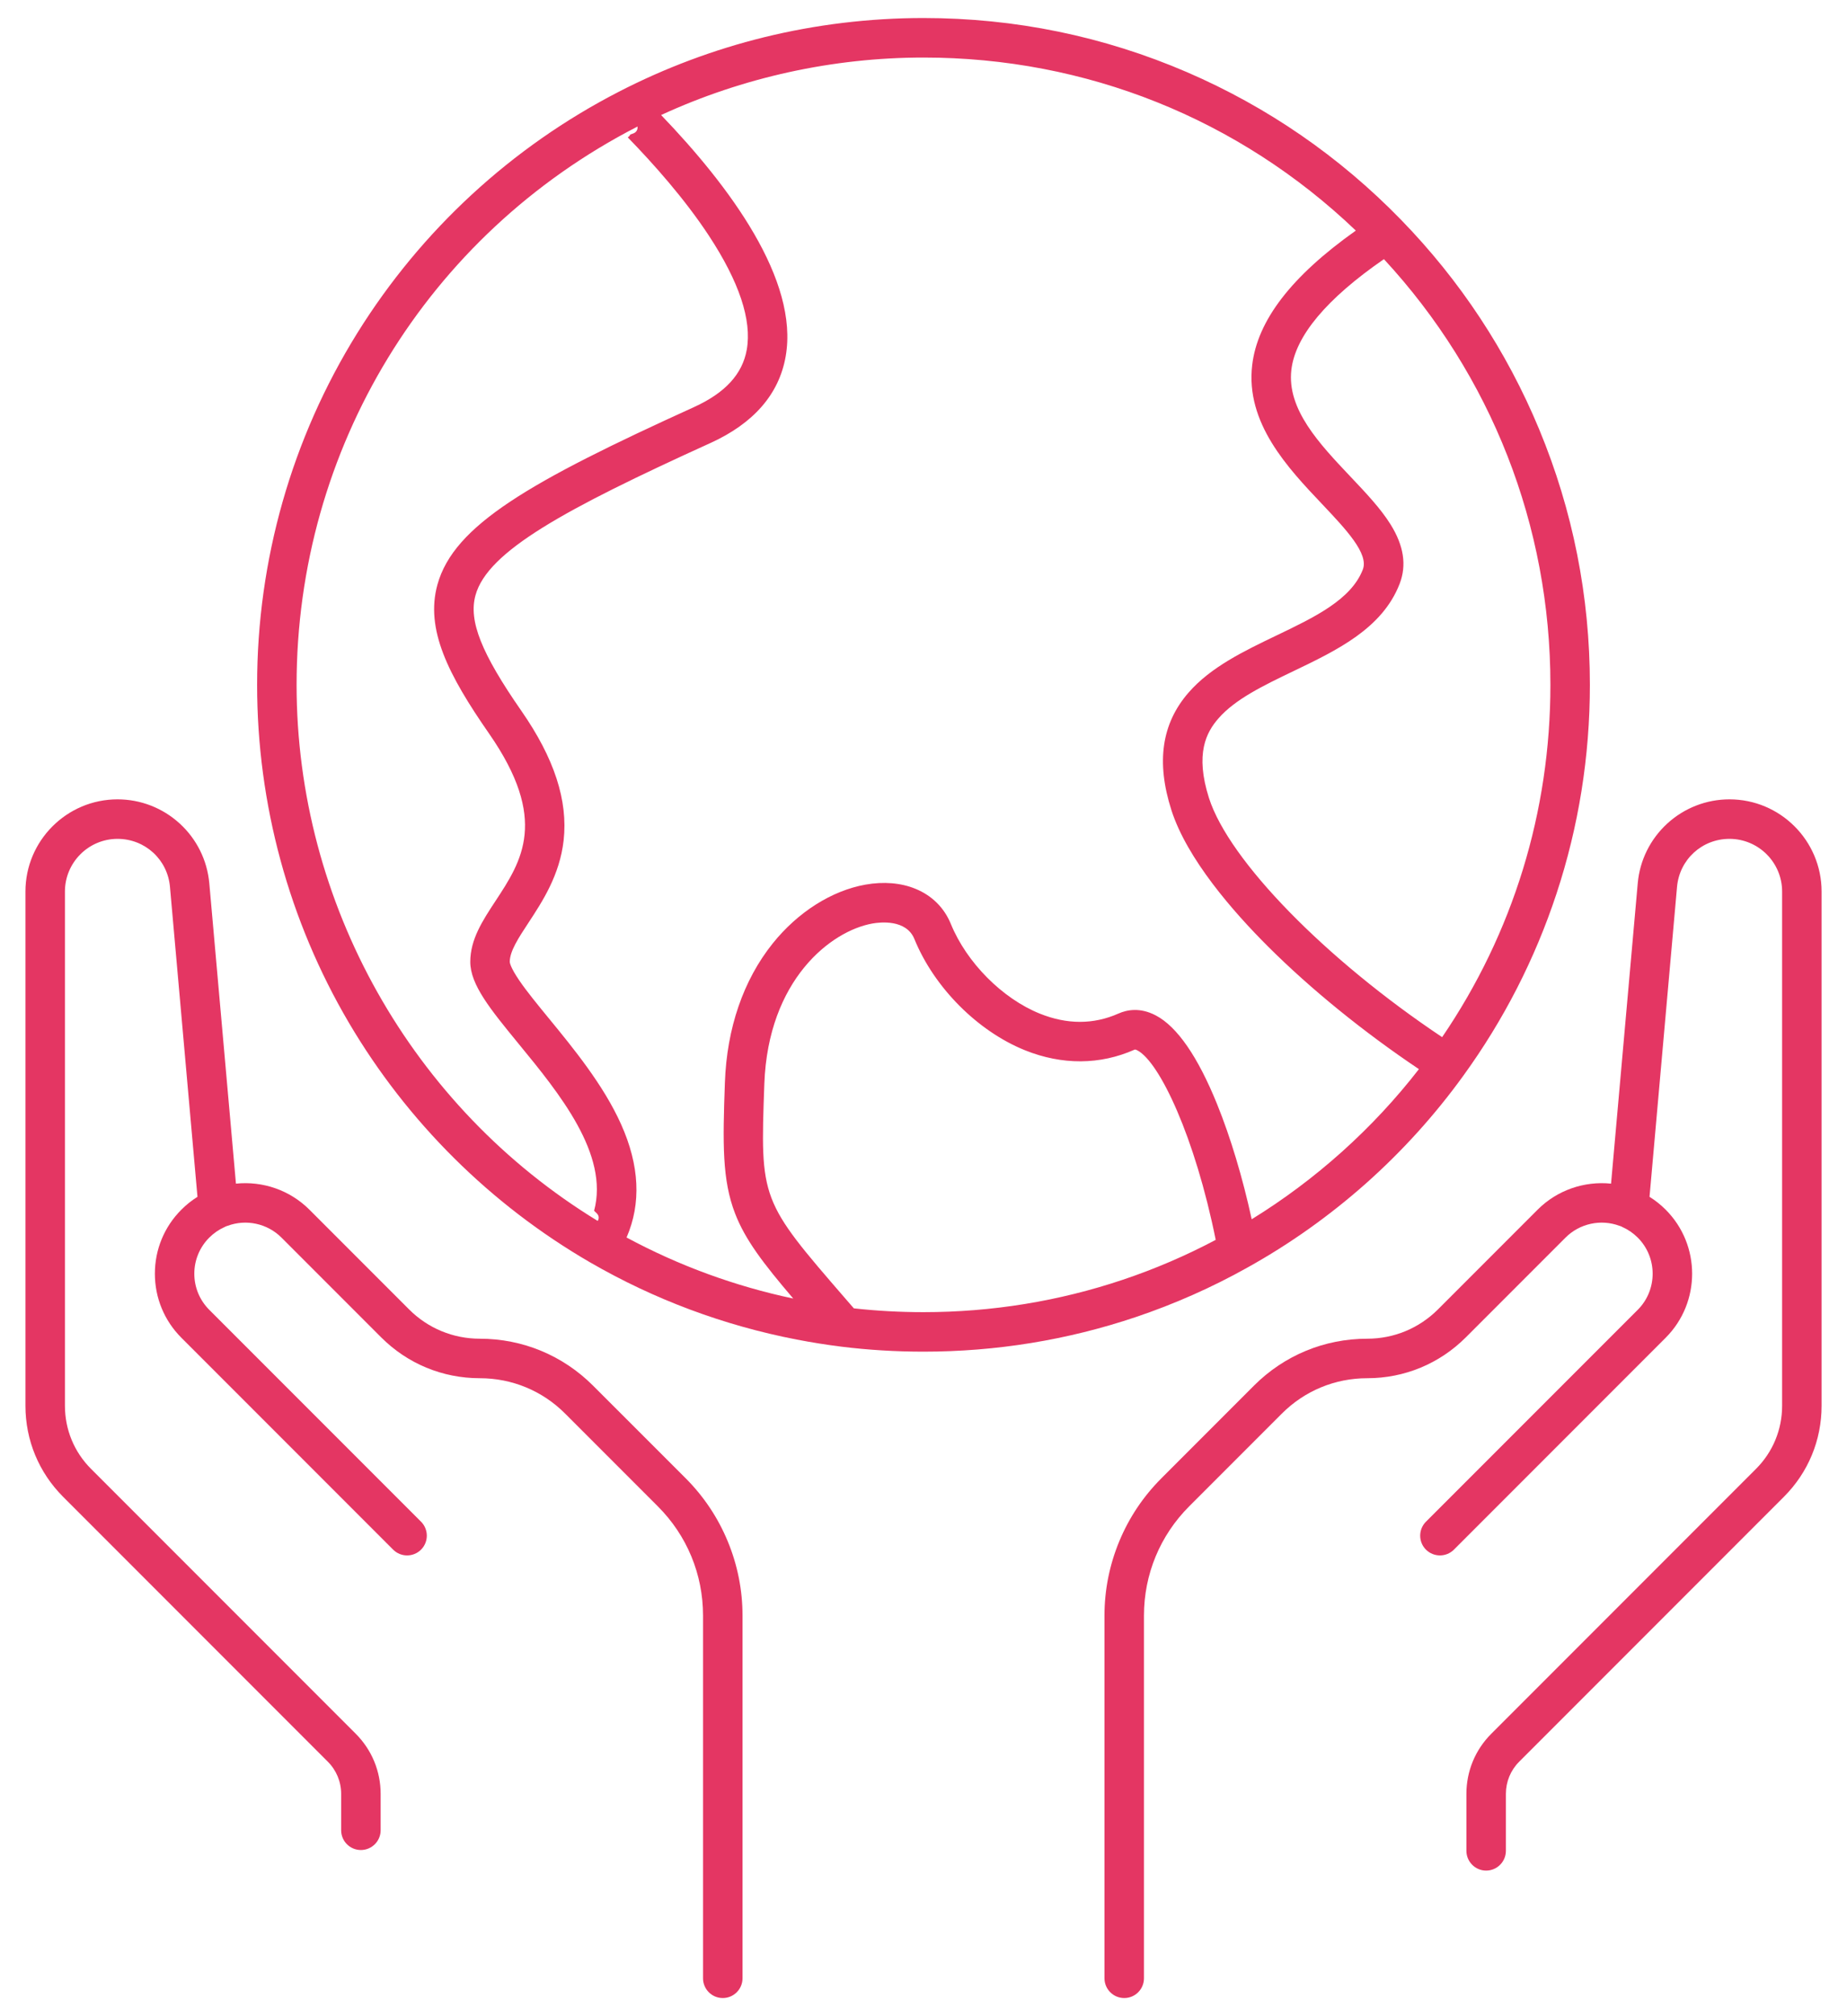
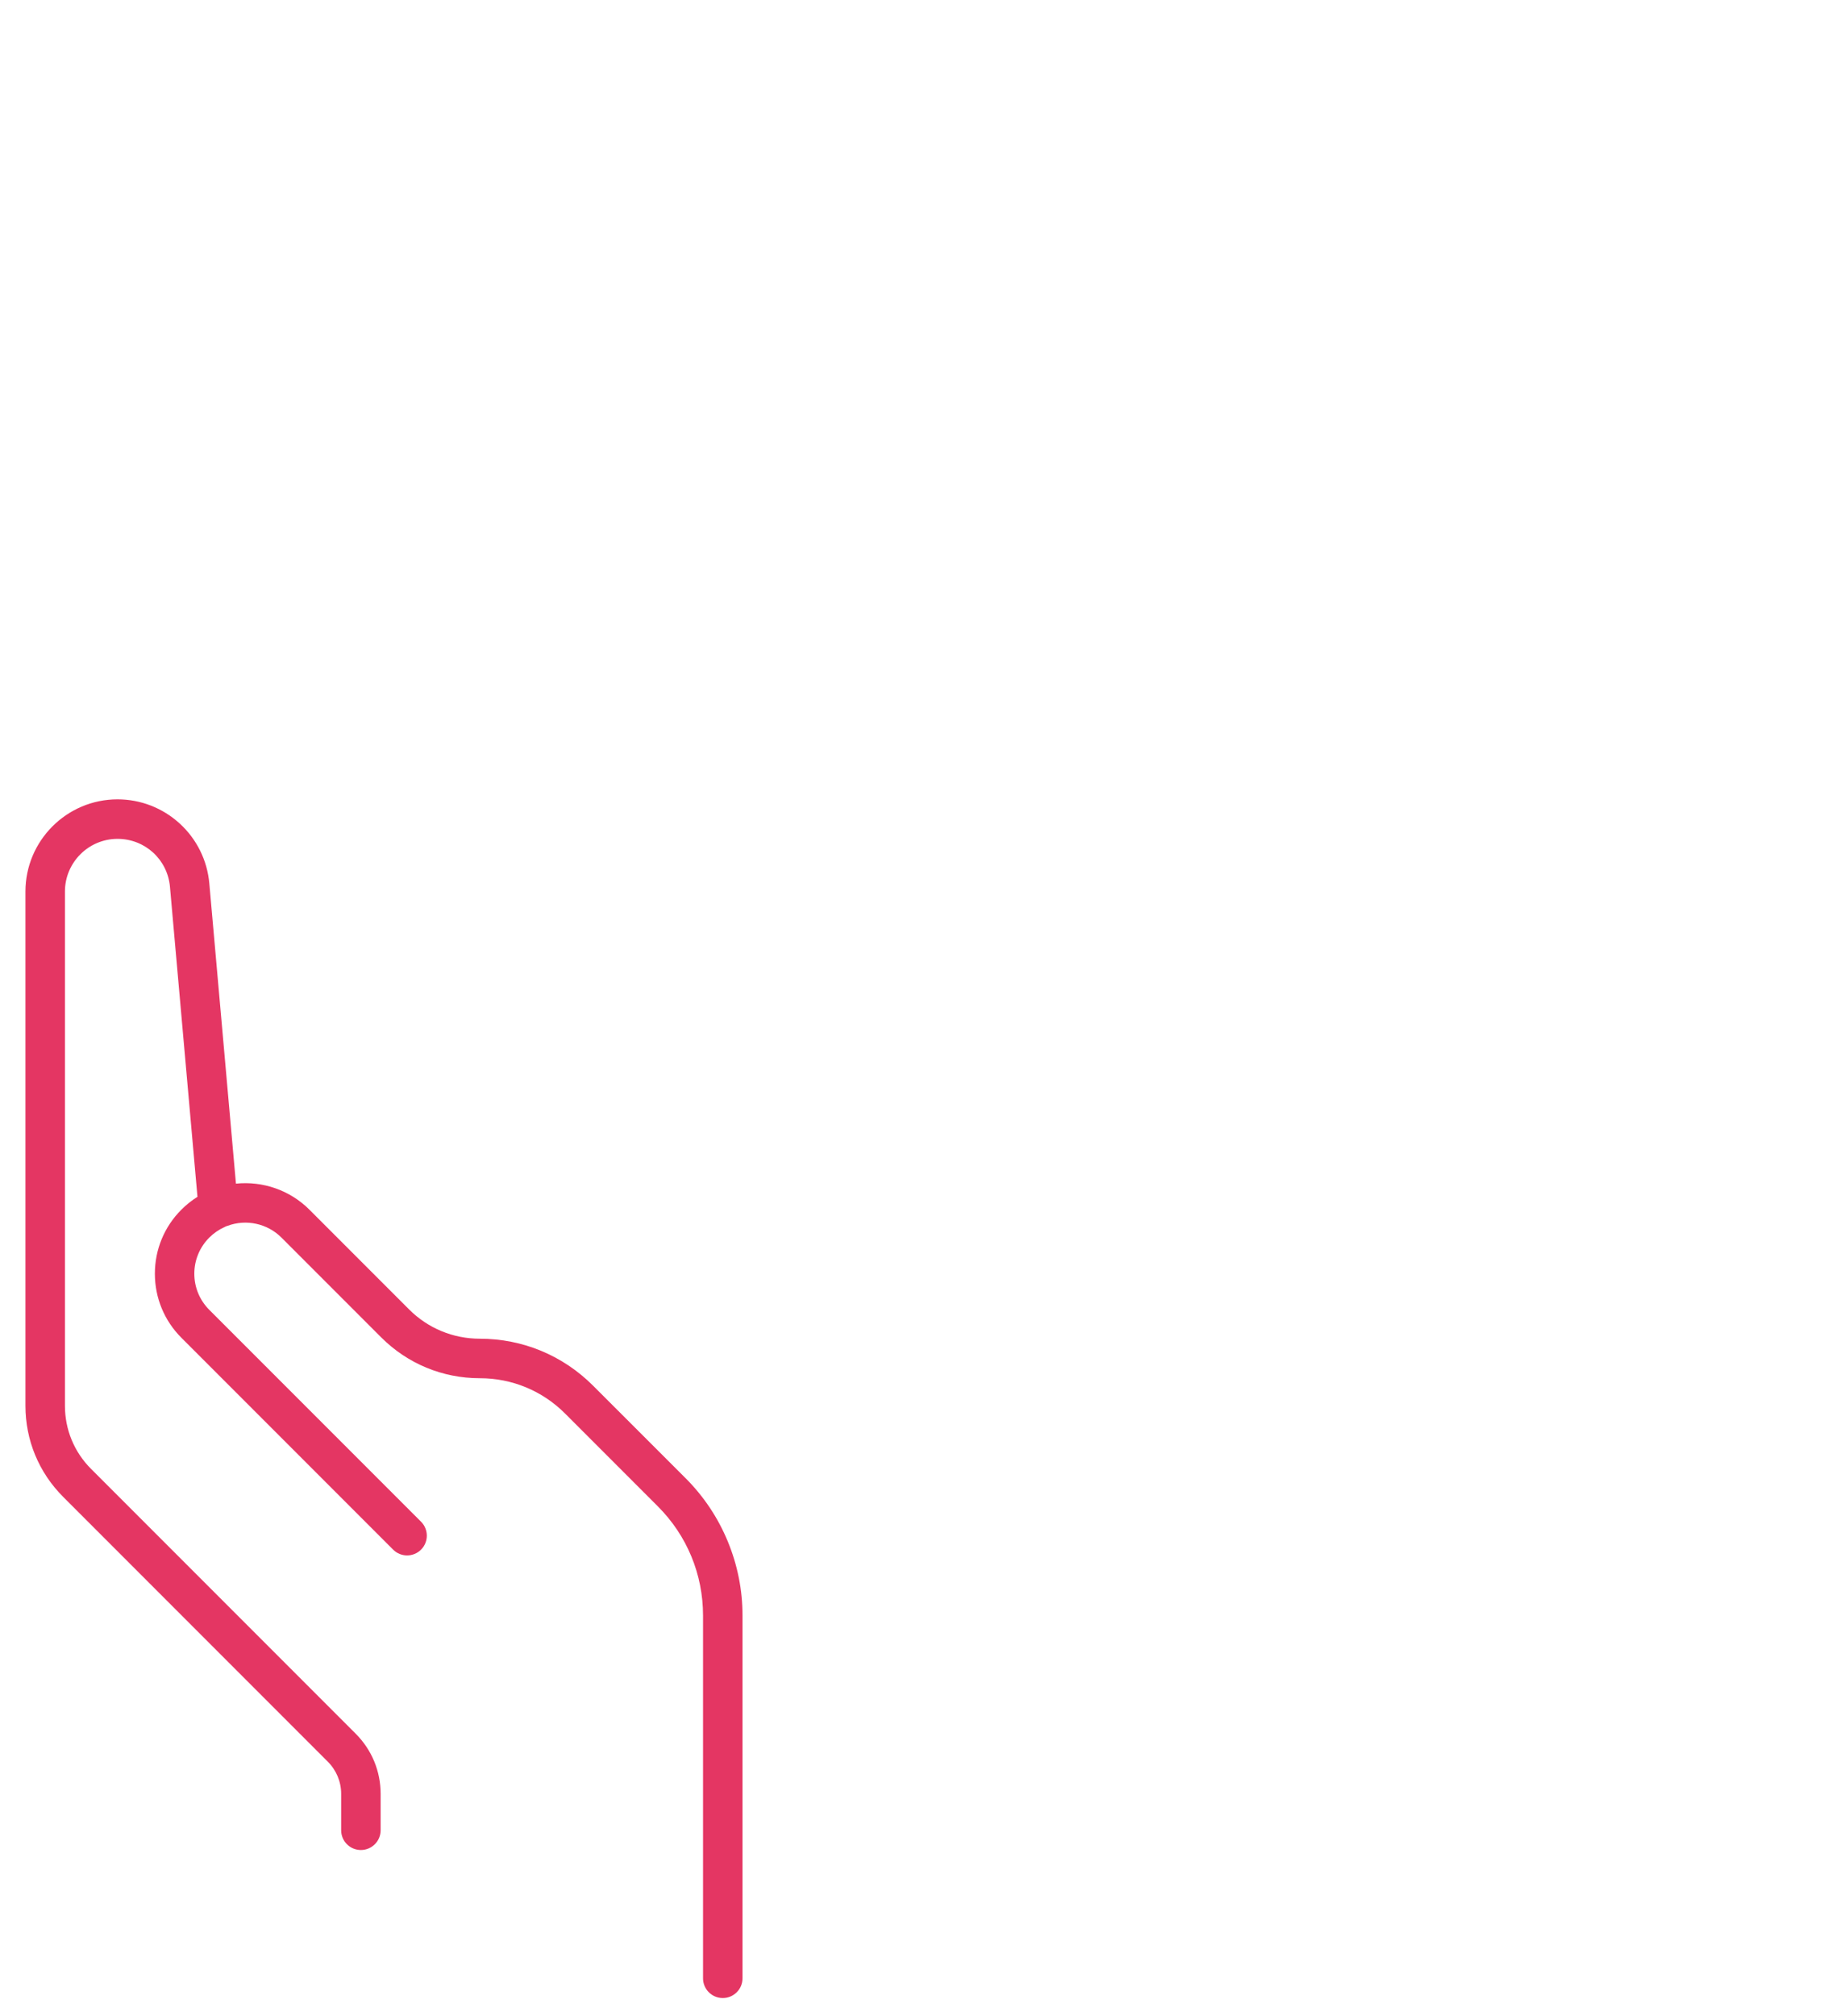
<svg xmlns="http://www.w3.org/2000/svg" width="220" zoomAndPan="magnify" viewBox="0 0 165 180" height="240" preserveAspectRatio="xMidYMid meet" version="1.0">
  <defs>
    <clipPath id="7f6f364f85">
-       <path d="M 22 1.594 L 143 1.594 L 143 121 L 22 121 Z M 22 1.594 " clip-rule="nonzero" />
-     </clipPath>
+       </clipPath>
    <clipPath id="79efdd0e97">
      <path d="M 2.27 71 L 67 71 L 67 178.594 L 2.27 178.594 Z M 2.27 71 " clip-rule="nonzero" />
    </clipPath>
    <clipPath id="6c1c6c586e">
-       <path d="M 98 71 L 162.77 71 L 162.77 178.594 L 98 178.594 Z M 98 71 " clip-rule="nonzero" />
-     </clipPath>
+       </clipPath>
  </defs>
  <rect x="-16.5" width="198" fill="#ffffff" y="-18" height="216" fill-opacity="1" />
-   <rect x="-16.5" width="198" fill="#ffffff" y="-18" height="216" fill-opacity="1" />
  <g clip-path="url(#7f6f364f85)">
-     <path fill="#e43663" d="M 111.438 113.164 C 115.227 111.059 118.789 108.527 122.031 105.648 C 125.27 102.77 128.195 99.535 130.723 96.039 C 134.328 91.07 137.125 85.609 139.043 79.801 C 141.027 73.797 142.031 67.52 142.031 61.141 C 142.031 53.246 140.508 45.574 137.504 38.336 C 134.602 31.348 130.445 25.047 125.148 19.609 C 119.664 13.977 113.234 9.547 106.043 6.445 C 98.598 3.238 90.676 1.609 82.5 1.609 C 77.688 1.609 72.898 2.188 68.266 3.324 C 63.766 4.43 59.395 6.07 55.273 8.195 C 45.699 13.121 37.625 20.566 31.926 29.723 C 26.066 39.133 22.969 50 22.969 61.141 C 22.969 71.777 25.809 82.215 31.18 91.328 C 36.391 100.168 43.84 107.562 52.727 112.707 C 58.461 116.02 64.66 118.332 71.164 119.59 C 72.523 119.852 73.836 120.059 75.172 120.227 C 77.562 120.523 80.027 120.672 82.5 120.672 C 88.977 120.672 95.348 119.637 101.434 117.594 C 104.906 116.426 108.273 114.938 111.438 113.164 Z M 75.598 116.023 C 67.91 107.145 67.91 107.145 68.281 96.766 C 68.617 87.465 74.234 83.109 77.934 82.449 C 78.629 82.324 80.957 82.059 81.684 83.828 C 83.449 88.16 87.332 92.059 91.57 93.766 C 94.887 95.098 98.27 95.078 101.352 93.711 C 101.375 93.699 101.422 93.676 101.613 93.777 C 103.598 94.828 106.754 101.52 108.605 110.691 C 105.957 112.094 103.176 113.289 100.312 114.25 C 94.586 116.172 88.594 117.145 82.5 117.145 C 80.402 117.145 78.312 117.031 76.277 116.805 C 76.043 116.535 75.82 116.277 75.598 116.023 Z M 124.223 46.816 C 123.336 45.395 122.035 44.023 120.656 42.566 C 117.852 39.605 114.949 36.539 115.363 33.012 C 115.719 30 118.496 26.684 123.625 23.141 C 123.625 23.137 123.625 23.137 123.629 23.133 C 133.234 33.512 138.504 46.949 138.504 61.141 C 138.504 72.465 135.168 83.301 128.832 92.594 C 118.445 85.664 109.801 76.844 108.004 71.25 C 106.734 67.27 107.781 65.367 108.836 64.152 C 110.344 62.414 112.871 61.203 115.547 59.918 C 119.449 58.047 123.484 56.113 125.035 52.121 C 125.676 50.457 125.41 48.723 124.223 46.816 Z M 82.5 5.137 C 97.039 5.137 110.672 10.605 121.121 20.586 C 115.367 24.664 112.332 28.605 111.863 32.598 C 111.254 37.77 115.047 41.773 118.098 44.992 C 120.254 47.273 122.293 49.426 121.746 50.848 C 120.703 53.535 117.457 55.094 114.023 56.738 C 111.141 58.121 108.16 59.551 106.172 61.84 C 103.773 64.602 103.273 68.031 104.645 72.324 C 106.039 76.664 110.117 81.352 113.297 84.52 C 117.102 88.312 121.832 92.148 126.758 95.449 C 122.652 100.746 117.547 105.324 111.82 108.852 C 111.008 105.129 109.934 101.551 108.727 98.574 C 107.004 94.328 105.164 91.664 103.262 90.66 C 101.855 89.914 100.672 90.152 99.922 90.484 C 97.695 91.473 95.332 91.477 92.887 90.492 C 89.543 89.145 86.352 85.934 84.945 82.492 C 84.352 81.043 83.262 79.957 81.789 79.352 C 80.488 78.816 78.941 78.688 77.312 78.977 C 74.293 79.516 71.273 81.43 69.027 84.23 C 66.41 87.496 64.93 91.789 64.758 96.641 C 64.562 102.105 64.508 105.344 65.672 108.348 C 66.578 110.691 68.184 112.789 70.863 115.93 C 65.656 114.828 60.656 113 55.973 110.48 C 57.297 107.434 57.133 104.039 55.48 100.363 C 53.91 96.863 51.207 93.57 49.035 90.922 C 48.02 89.684 47.059 88.512 46.398 87.543 C 45.57 86.332 45.539 85.914 45.539 85.871 C 45.539 84.922 46.316 83.738 47.219 82.367 C 48.457 80.48 50 78.133 50.352 75.023 C 50.75 71.473 49.516 67.695 46.582 63.473 C 43 58.32 41.848 55.426 42.477 53.145 C 43.551 49.227 50.391 45.492 63.465 39.551 C 63.465 39.551 63.465 39.551 63.469 39.551 C 67.328 37.793 69.59 35.195 70.184 31.836 C 71.398 25.004 65.176 16.633 59.059 10.27 C 66.359 6.906 74.414 5.137 82.5 5.137 Z M 26.496 61.141 C 26.496 40.066 38.141 20.98 56.887 11.332 C 56.91 11.32 56.934 11.309 56.953 11.297 C 56.98 11.543 56.871 11.809 56.574 11.914 C 56.48 11.945 56.391 11.977 56.301 12.012 C 56.266 12.109 56.195 12.199 56.078 12.262 C 58.371 14.617 61.16 17.75 63.309 21.012 C 66.035 25.152 67.18 28.586 66.711 31.219 C 66.324 33.398 64.785 35.074 62.008 36.34 C 47.332 43.008 40.539 46.883 39.074 52.207 C 37.984 56.176 40.031 60.23 43.688 65.488 C 49.035 73.184 46.613 76.867 44.27 80.43 C 43.109 82.195 42.012 83.863 42.012 85.871 C 42.012 87.918 43.816 90.117 46.309 93.16 C 49.977 97.625 54.422 103.051 53.074 108.094 C 53.16 108.172 53.242 108.25 53.32 108.332 C 53.531 108.547 53.52 108.805 53.395 109 C 36.773 98.859 26.496 80.641 26.496 61.141 Z M 62.738 37.945 Z M 62.738 37.945 " fill-opacity="1" fill-rule="nonzero" />
-   </g>
+     </g>
  <g clip-path="url(#79efdd0e97)">
    <path fill="#e43663" d="M 61.258 131.98 L 52.98 123.707 C 50.277 121.004 46.684 119.516 42.863 119.516 C 40.477 119.516 38.23 118.586 36.543 116.898 L 27.641 107.996 C 25.895 106.25 23.469 105.426 21.078 105.672 L 18.699 78.867 C 18.516 76.812 17.578 74.914 16.055 73.523 C 14.535 72.133 12.562 71.363 10.5 71.363 C 5.965 71.363 2.273 75.055 2.273 79.594 L 2.273 125.504 C 2.273 128.574 3.469 131.461 5.637 133.629 L 29.281 157.273 C 30.051 158.043 30.477 159.066 30.477 160.152 L 30.477 163.402 C 30.477 164.375 31.266 165.164 32.238 165.164 C 33.211 165.164 34.004 164.375 34.004 163.402 L 34.004 160.152 C 34.004 158.125 33.211 156.215 31.777 154.781 L 8.133 131.137 C 6.629 129.633 5.801 127.633 5.801 125.504 L 5.801 79.594 C 5.801 77 7.91 74.891 10.5 74.891 C 12.953 74.891 14.969 76.734 15.184 79.176 L 17.641 106.848 C 17.125 107.172 16.641 107.555 16.203 107.996 C 14.676 109.523 13.836 111.551 13.836 113.711 C 13.836 115.871 14.676 117.902 16.203 119.43 L 35.121 138.348 C 35.465 138.691 35.914 138.863 36.367 138.863 C 36.816 138.863 37.27 138.691 37.613 138.348 C 38.301 137.66 38.301 136.543 37.613 135.852 L 18.695 116.938 C 17.836 116.074 17.359 114.93 17.359 113.711 C 17.359 112.496 17.836 111.352 18.695 110.488 C 19.094 110.09 19.555 109.773 20.062 109.547 C 20.105 109.527 20.145 109.508 20.188 109.484 C 20.23 109.473 20.273 109.457 20.32 109.441 C 21.988 108.816 23.883 109.227 25.145 110.488 L 34.047 119.391 C 36.402 121.746 39.531 123.043 42.863 123.043 C 45.742 123.043 48.453 124.164 50.488 126.203 L 58.762 134.477 C 61.371 137.082 62.805 140.551 62.805 144.234 L 62.805 176.617 C 62.805 177.59 63.594 178.379 64.57 178.379 C 65.543 178.379 66.332 177.59 66.332 176.617 L 66.332 144.234 C 66.332 141.949 65.887 139.719 65.012 137.605 C 64.137 135.492 62.875 133.602 61.258 131.98 Z M 61.258 131.98 " fill-opacity="1" fill-rule="nonzero" />
  </g>
  <g clip-path="url(#6c1c6c586e)">
    <path fill="#e43663" d="M 154.5 71.363 C 152.438 71.363 150.465 72.133 148.945 73.523 C 147.426 74.914 146.484 76.812 146.305 78.867 L 143.922 105.672 C 141.535 105.426 139.105 106.25 137.363 107.996 L 128.461 116.898 C 126.77 118.586 124.527 119.516 122.141 119.516 C 118.316 119.516 114.723 121.004 112.02 123.707 L 103.746 131.984 C 102.129 133.602 100.863 135.492 99.988 137.605 C 99.113 139.719 98.668 141.949 98.668 144.234 L 98.668 176.613 C 98.668 177.59 99.457 178.379 100.434 178.379 C 101.406 178.379 102.195 177.59 102.195 176.613 L 102.195 144.234 C 102.195 140.551 103.633 137.082 106.238 134.477 L 114.512 126.203 C 116.551 124.164 119.258 123.043 122.141 123.043 C 125.469 123.043 128.598 121.746 130.953 119.391 L 139.855 110.488 C 141.117 109.227 143.012 108.816 144.684 109.441 C 144.727 109.457 144.77 109.473 144.816 109.484 C 144.855 109.508 144.895 109.527 144.938 109.547 C 145.445 109.773 145.906 110.09 146.305 110.488 C 148.082 112.266 148.082 115.16 146.305 116.938 L 127.387 135.852 C 126.699 136.543 126.699 137.66 127.387 138.348 C 127.734 138.691 128.184 138.863 128.637 138.863 C 129.086 138.863 129.539 138.691 129.883 138.348 L 148.801 119.43 C 151.953 116.277 151.953 111.148 148.801 107.996 C 148.359 107.555 147.879 107.172 147.359 106.848 L 149.816 79.176 C 150.035 76.734 152.047 74.891 154.5 74.891 C 157.094 74.891 159.203 77 159.203 79.594 L 159.203 125.504 C 159.203 127.633 158.375 129.633 156.871 131.137 L 133.227 154.781 C 131.789 156.215 131 158.125 131 160.152 L 131 165.234 C 131 166.207 131.789 167 132.762 167 C 133.738 167 134.527 166.207 134.527 165.234 L 134.527 160.152 C 134.527 159.066 134.949 158.043 135.719 157.273 L 159.363 133.629 C 161.535 131.461 162.73 128.574 162.73 125.504 L 162.73 79.594 C 162.73 75.055 159.039 71.363 154.5 71.363 Z M 154.5 71.363 " fill-opacity="1" fill-rule="nonzero" />
  </g>
</svg>